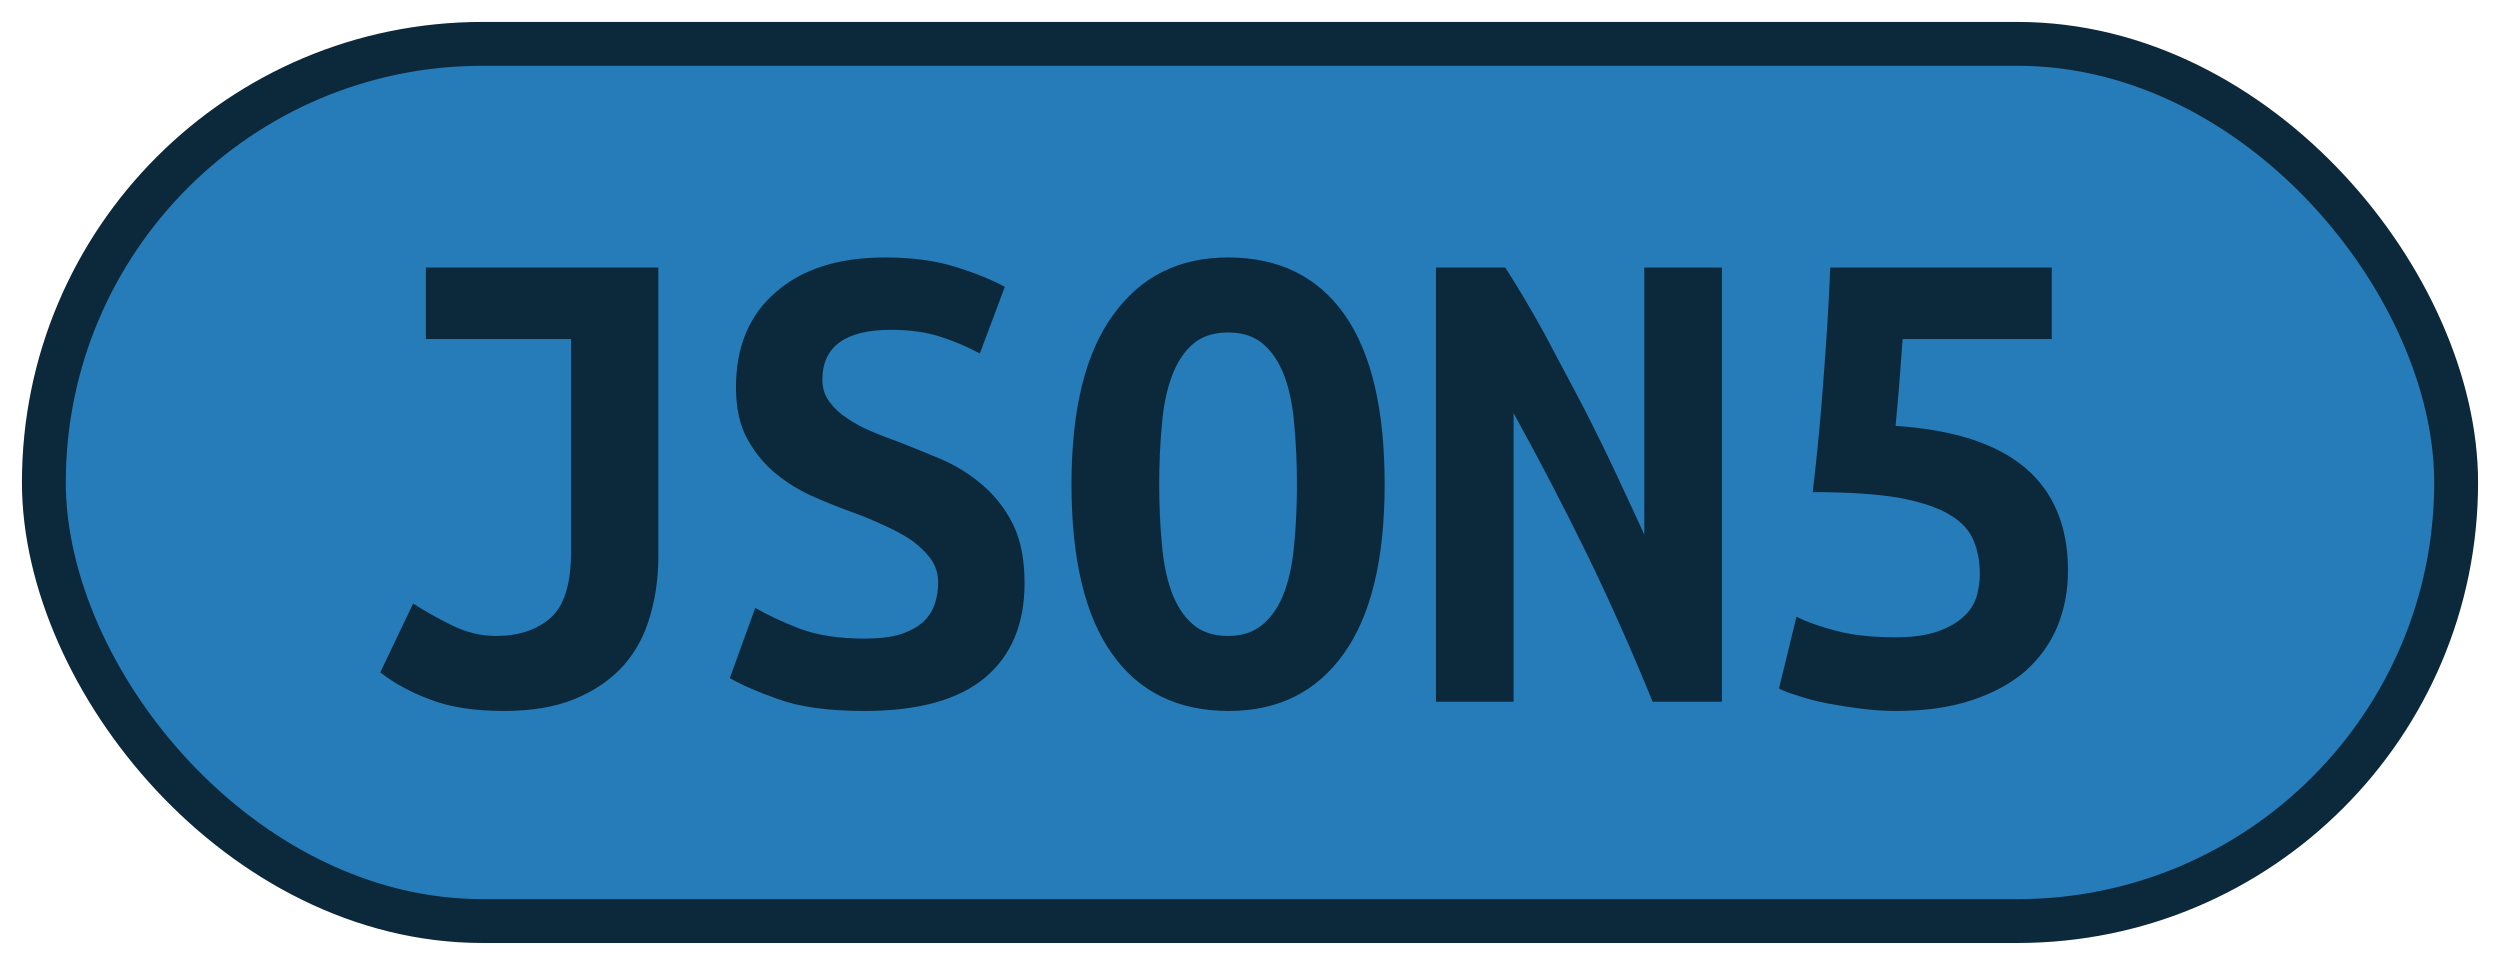
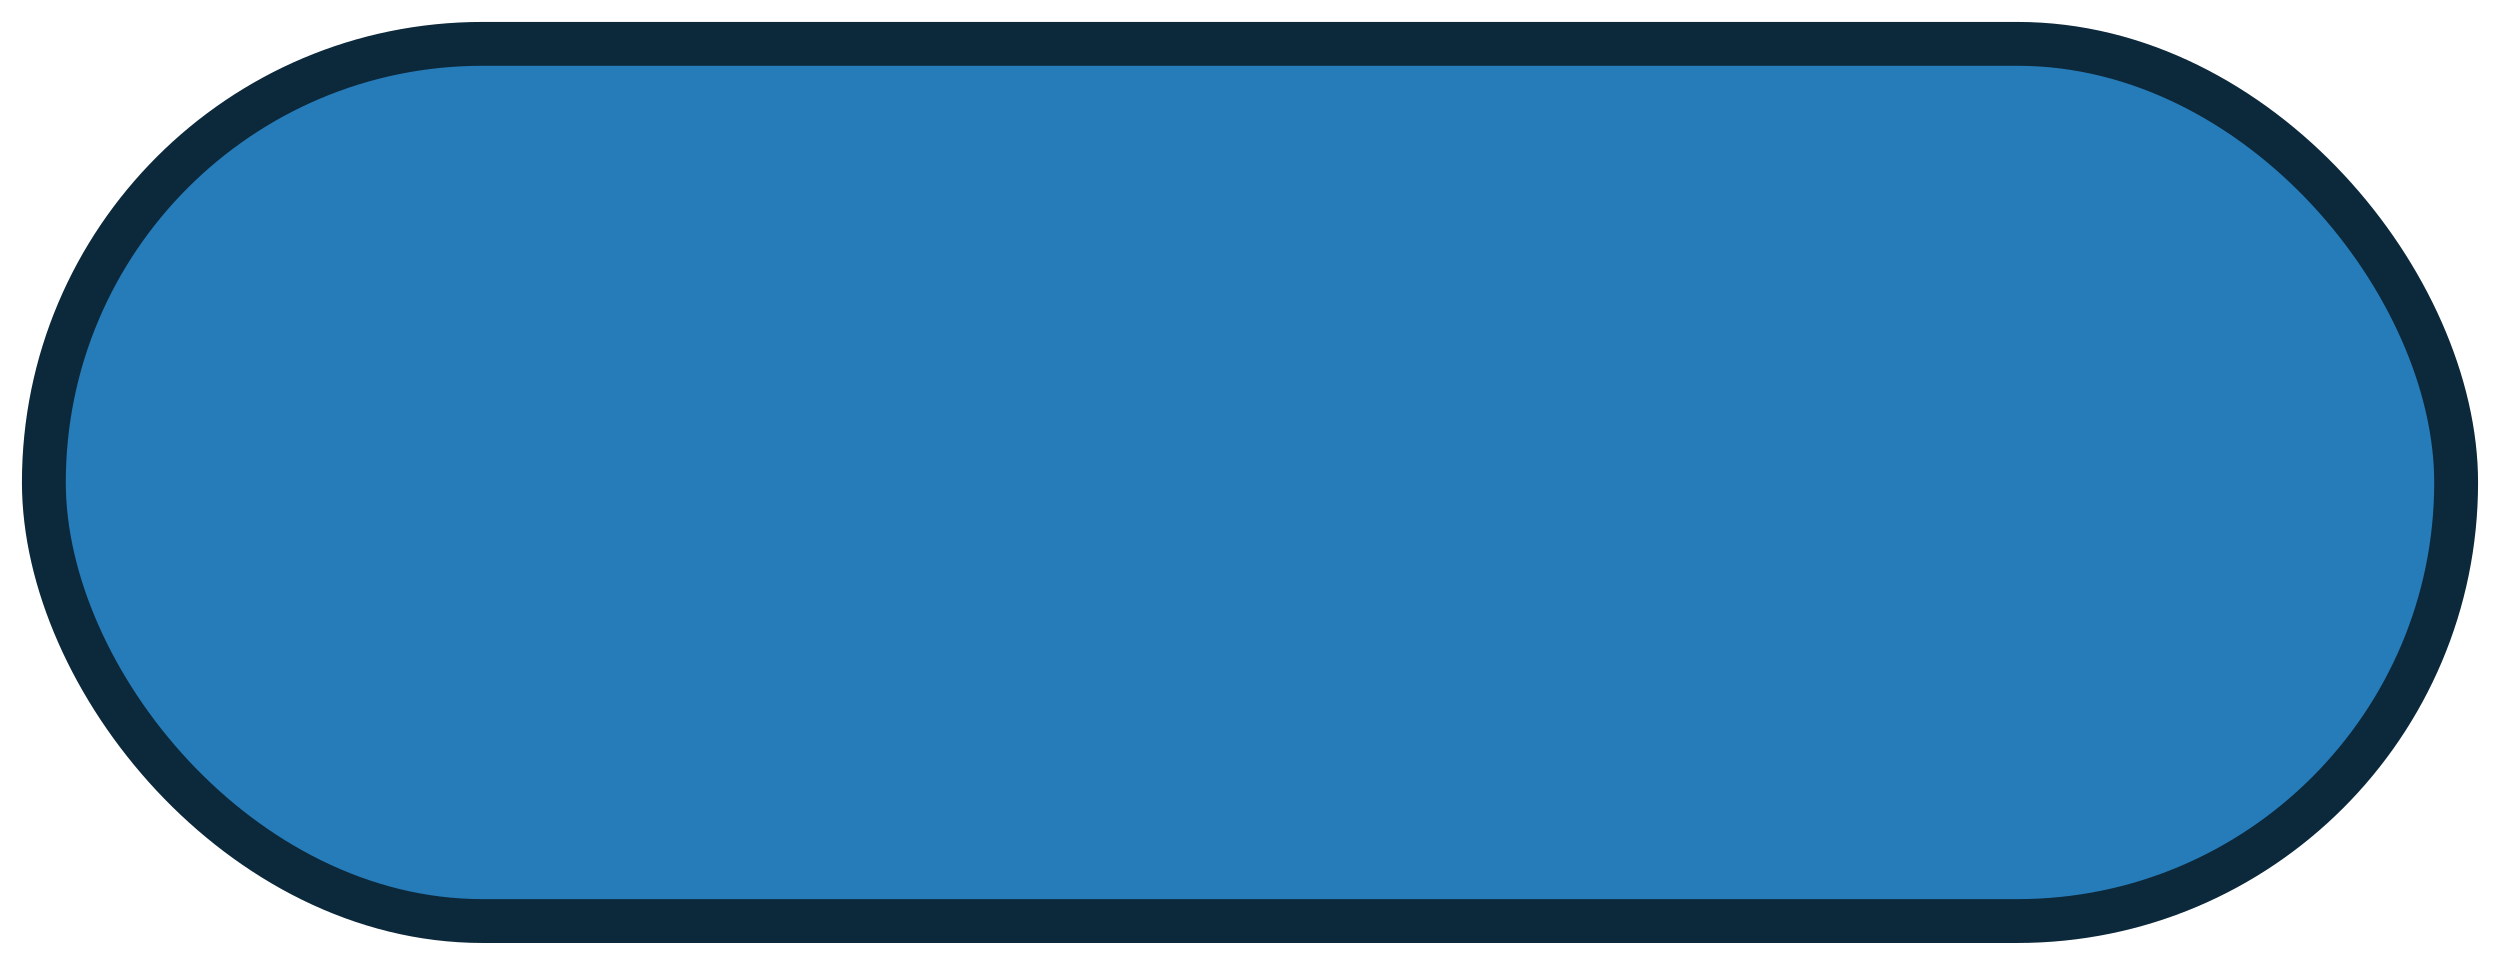
<svg xmlns="http://www.w3.org/2000/svg" width="57" height="22">
  <rect height="20" width="55" rx="10" ry="10" x="1" y="1" fill="#267CB9" stroke="#0C283B" stroke-width="1" />
  <g transform="translate(0, 8)">
-     <path fill="#0C283B" d="M15.01-1.90L15.01 4.69Q15.01 5.41 14.82 6.05Q14.64 6.69 14.22 7.17Q13.79 7.65 13.12 7.93Q12.45 8.21 11.49 8.21L11.49 8.21Q10.48 8.21 9.81 7.95Q9.14 7.70 8.67 7.33L8.67 7.33L9.42 5.76Q9.82 6.02 10.31 6.26Q10.80 6.50 11.31 6.50L11.31 6.50Q12.08 6.50 12.55 6.09Q13.02 5.68 13.02 4.58L13.02 4.58L13.02-0.27L9.71-0.27L9.71-1.90L15.01-1.90ZM19.71 6.56L19.71 6.56Q20.21 6.56 20.54 6.46Q20.86 6.35 21.06 6.17Q21.25 5.98 21.32 5.75Q21.39 5.52 21.39 5.28L21.39 5.28Q21.39 4.98 21.22 4.74Q21.04 4.50 20.77 4.31Q20.50 4.13 20.16 3.98Q19.82 3.82 19.49 3.70L19.49 3.70Q19.04 3.54 18.56 3.33Q18.08 3.12 17.69 2.80Q17.30 2.48 17.04 2.01Q16.78 1.54 16.78 0.83L16.78 0.83Q16.78-0.56 17.69-1.34Q18.59-2.13 20.18-2.13L20.18-2.13Q21.09-2.13 21.77-1.92Q22.45-1.71 22.91-1.46L22.91-1.46L22.34 0.06Q21.94-0.16 21.45-0.32Q20.96-0.48 20.32-0.48L20.32-0.48Q18.75-0.48 18.75 0.66L18.75 0.66Q18.75 0.94 18.91 1.16Q19.07 1.38 19.32 1.54Q19.57 1.71 19.88 1.84Q20.19 1.97 20.50 2.08L20.50 2.08Q20.96 2.26 21.46 2.47Q21.97 2.69 22.39 3.05Q22.82 3.41 23.09 3.94Q23.36 4.48 23.36 5.30L23.36 5.30Q23.36 6.69 22.46 7.45Q21.55 8.21 19.71 8.21L19.71 8.21Q18.48 8.21 17.74 7.94Q17.01 7.68 16.64 7.46L16.64 7.46L17.22 5.86Q17.65 6.11 18.25 6.34Q18.85 6.56 19.71 6.56ZM26.43 3.04L26.43 3.04Q26.43 3.76 26.49 4.39Q26.54 5.02 26.71 5.49Q26.88 5.95 27.18 6.22Q27.49 6.50 28 6.50L28 6.50Q28.50 6.50 28.81 6.22Q29.12 5.95 29.29 5.48Q29.46 5.01 29.51 4.38Q29.57 3.76 29.57 3.04L29.57 3.04Q29.57 2.32 29.51 1.69Q29.46 1.06 29.29 0.59Q29.12 0.13 28.82-0.14Q28.51-0.42 28-0.42L28-0.42Q27.49-0.42 27.18-0.14Q26.88 0.13 26.71 0.60Q26.54 1.07 26.49 1.70Q26.43 2.32 26.43 3.04ZM24.43 3.04L24.43 3.04Q24.43 0.48 25.38-0.82Q26.32-2.13 28-2.13L28-2.13Q29.74-2.13 30.66-0.82Q31.57 0.48 31.57 3.04L31.57 3.04Q31.57 5.60 30.64 6.90Q29.71 8.21 28.02 8.21L28.02 8.21Q26.27 8.21 25.35 6.90Q24.43 5.60 24.43 3.04ZM39.26 8L37.68 8Q37.01 6.35 36.22 4.71Q35.42 3.07 34.51 1.42L34.51 1.42L34.51 8L32.74 8L32.74-1.90L34.32-1.90Q34.77-1.20 35.22-0.38Q35.66 0.45 36.09 1.26Q36.51 2.08 36.87 2.85Q37.23 3.62 37.49 4.19L37.49 4.19L37.49-1.90L39.26-1.90L39.26 8ZM45.14 5.09L45.14 5.09Q45.14 4.67 45 4.33Q44.86 3.98 44.46 3.74Q44.05 3.49 43.30 3.35Q42.54 3.22 41.33 3.22L41.33 3.22Q41.49 1.87 41.58 0.58Q41.68-0.70 41.73-1.90L41.73-1.90L46.78-1.90L46.78-0.27L43.38-0.27Q43.34 0.24 43.30 0.80Q43.25 1.36 43.22 1.71L43.22 1.71Q45.20 1.84 46.18 2.67Q47.15 3.50 47.15 5.01L47.15 5.01Q47.15 5.70 46.91 6.28Q46.67 6.86 46.18 7.30Q45.68 7.73 44.94 7.97Q44.21 8.21 43.23 8.21L43.23 8.21Q42.85 8.21 42.45 8.16Q42.05 8.11 41.68 8.04Q41.31 7.97 41.02 7.87Q40.72 7.78 40.56 7.70L40.56 7.70L40.96 6.06Q41.31 6.24 41.86 6.38Q42.40 6.53 43.22 6.53L43.22 6.53Q43.79 6.53 44.17 6.40Q44.54 6.27 44.76 6.07Q44.98 5.87 45.06 5.62Q45.14 5.36 45.14 5.09Z" />
-   </g>
+     </g>
</svg>